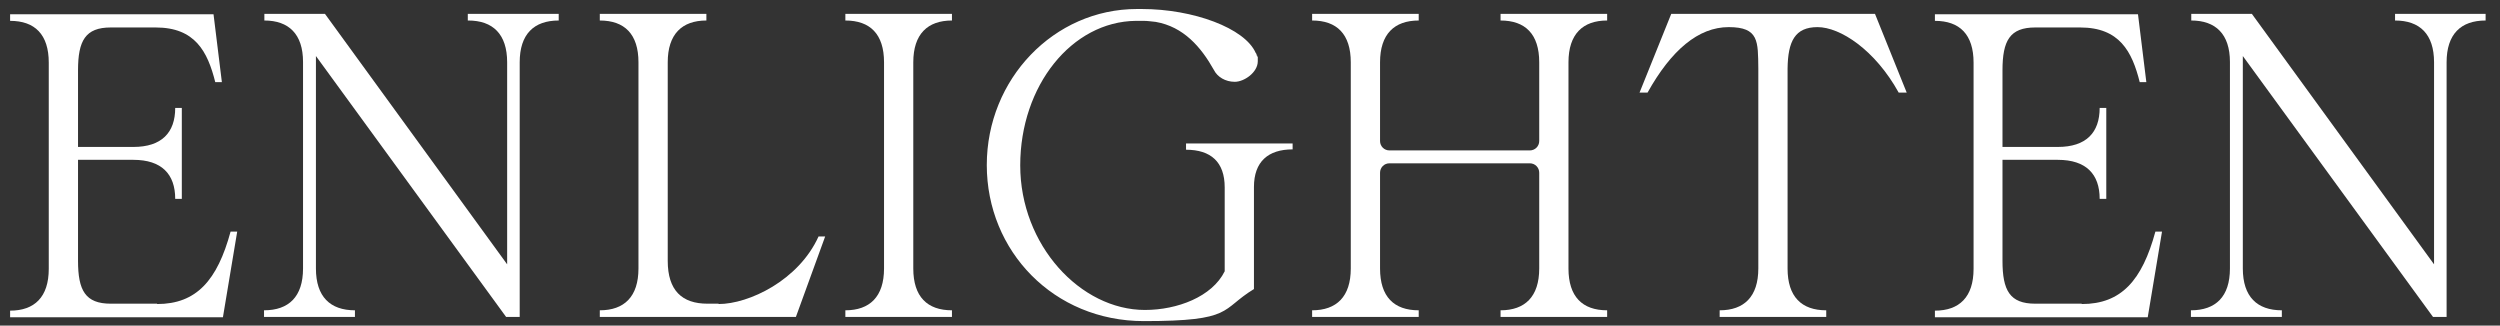
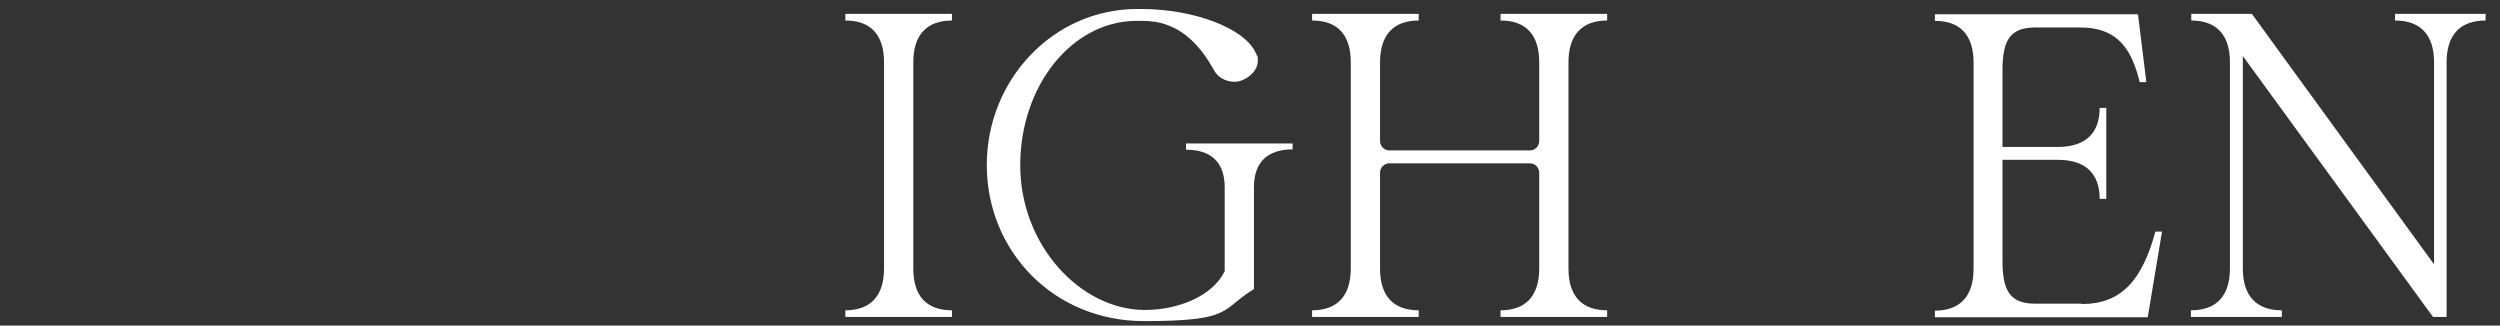
<svg xmlns="http://www.w3.org/2000/svg" width="238" height="31" viewBox="0 0 238 31" fill="none">
  <rect x="0" y="0" width="238" height="31" fill="#333333" stroke="none" />
  <g clip-path="url(#clip0_28_90)">
-     <path d="M68.409 28.911H67.348C64.927 28.911 63.568 27.651 63.568 24.832V5.931C63.568 3.245 64.927 1.952 67.248 1.952V1.322H57.101V1.952C59.456 1.952 60.782 3.245 60.782 5.931V25.562C60.782 28.248 59.423 29.541 57.101 29.541V30.171H75.77L78.556 22.511H77.926C76.036 26.689 71.294 28.944 68.409 28.944V28.911Z" fill="white" />
    <path d="M80.479 1.952C82.834 1.952 84.16 3.245 84.16 5.931V25.562C84.16 28.248 82.8 29.541 80.479 29.541V30.171H90.626V29.541C88.272 29.541 86.945 28.248 86.945 25.562V5.931C86.945 3.245 88.305 1.952 90.626 1.952V1.322H80.479V1.952Z" fill="white" />
-     <path d="M159.102 1.322L156.084 8.816H156.847C159.102 4.77 161.688 2.582 164.573 2.582C167.458 2.582 167.358 3.941 167.392 6.528V25.562C167.392 28.248 166.032 29.541 163.711 29.541V30.171H173.858V29.541C171.503 29.541 170.177 28.248 170.177 25.562V6.528C170.21 3.941 170.873 2.582 173.029 2.582C175.184 2.582 178.5 4.737 180.755 8.816H181.518L178.5 1.322H159.102Z" fill="white" />
    <path d="M142.853 1.952C145.208 1.952 146.534 3.245 146.534 5.931V13.425C146.534 13.923 146.136 14.32 145.639 14.32H132.275C131.778 14.32 131.38 13.923 131.38 13.425V5.931C131.38 3.245 132.739 1.952 135.061 1.952V1.322H124.914V1.952C127.268 1.952 128.594 3.245 128.594 5.931V25.562C128.594 28.248 127.235 29.541 124.914 29.541V30.171H135.061V29.541C132.706 29.541 131.38 28.248 131.38 25.562V16.443C131.38 15.945 131.778 15.547 132.275 15.547H145.639C146.136 15.547 146.534 15.945 146.534 16.443V25.562C146.534 28.248 145.174 29.541 142.853 29.541V30.171H153V29.541C150.646 29.541 149.319 28.248 149.319 25.562V5.931C149.319 3.245 150.679 1.952 153 1.952V1.322H142.853V1.952Z" fill="white" />
    <path d="M112.91 14.254C115.264 14.254 116.591 15.415 116.591 17.835V25.827C115.397 28.248 112.081 29.508 108.997 29.508C102.862 29.508 97.126 23.34 97.126 15.746C97.126 8.153 102.033 2.051 108.135 1.985C108.301 1.985 108.466 1.985 108.665 1.985C108.732 1.985 108.798 1.985 108.831 1.985C108.831 1.985 108.831 1.985 108.864 1.985C109.262 1.985 109.66 2.051 110.025 2.084C112.678 2.549 114.336 4.472 115.563 6.661C115.894 7.324 116.657 7.788 117.552 7.788C118.447 7.788 119.741 6.893 119.741 5.832C119.741 4.77 119.741 5.533 119.674 5.4C119.674 5.367 119.674 5.301 119.641 5.268C119.641 5.202 119.608 5.102 119.542 5.036C118.514 2.681 113.606 0.858 108.698 0.858C108.533 0.858 108.4 0.858 108.234 0.858C100.342 0.858 93.942 7.523 93.942 15.713C93.942 23.904 100.309 30.569 108.897 30.569C117.486 30.569 116.159 29.475 119.376 27.518V17.802C119.376 15.382 120.736 14.221 123.057 14.221V13.657H112.91V14.221V14.254Z" fill="white" />
-     <path d="M14.955 28.911H10.545C8.124 28.911 7.428 27.651 7.428 24.832V15.216H12.7C15.386 15.216 16.68 16.575 16.68 18.93H17.309V10.275H16.68C16.68 12.629 15.386 13.989 12.7 13.989H7.428V6.694C7.428 3.875 8.124 2.615 10.545 2.615H14.822C18.57 2.615 19.763 4.903 20.493 7.821H21.123L20.327 1.355H0.962V1.985C3.316 1.985 4.642 3.278 4.642 5.964V25.595C4.642 28.281 3.283 29.574 0.962 29.574V30.204H21.222L22.582 22.047H21.952C20.692 26.689 18.702 28.944 14.955 28.944V28.911Z" fill="white" />
    <path d="M198.164 28.911H193.754C191.333 28.911 190.637 27.651 190.637 24.832V15.216H195.909C198.595 15.216 199.888 16.575 199.888 18.93H200.518V10.275H199.888C199.888 12.629 198.595 13.989 195.909 13.989H190.637V6.694C190.637 3.875 191.333 2.615 193.754 2.615H198.031C201.779 2.615 202.972 4.903 203.702 7.821H204.332L203.536 1.355H184.204V1.985C186.558 1.985 187.884 3.278 187.884 5.964V25.595C187.884 28.281 186.525 29.574 184.204 29.574V30.204H204.464L205.824 22.047H205.194C203.934 26.689 201.944 28.944 198.197 28.944L198.164 28.911Z" fill="white" />
-     <path d="M44.567 1.952C46.921 1.952 48.281 3.245 48.281 5.931V25.164L30.938 1.322H25.168V1.952C27.49 1.952 28.849 3.245 28.849 5.898V25.562C28.849 28.248 27.49 29.541 25.135 29.541V30.171H33.79V29.541C31.436 29.541 30.076 28.248 30.076 25.562V5.334L48.181 30.171H49.475V5.931C49.475 3.245 50.834 1.952 53.189 1.952V1.322H44.534V1.952H44.567Z" fill="white" />
    <path d="M228.008 1.322V1.952C230.362 1.952 231.722 3.245 231.722 5.931V25.164L214.379 1.322H208.609V1.952C210.931 1.952 212.29 3.245 212.29 5.898V25.562C212.29 28.248 210.931 29.541 208.576 29.541V30.171H217.231V29.541C214.877 29.541 213.517 28.248 213.517 25.562V5.334L231.622 30.171H232.916V5.931C232.916 3.245 234.275 1.952 236.63 1.952V1.322H227.975H228.008Z" fill="white" />
  </g>
  <defs>
    <clipPath id="clip0_28_90">
      <rect width="237.658" height="30.507" fill="white" transform="translate(0 0.493)" />
    </clipPath>
  </defs>
</svg>